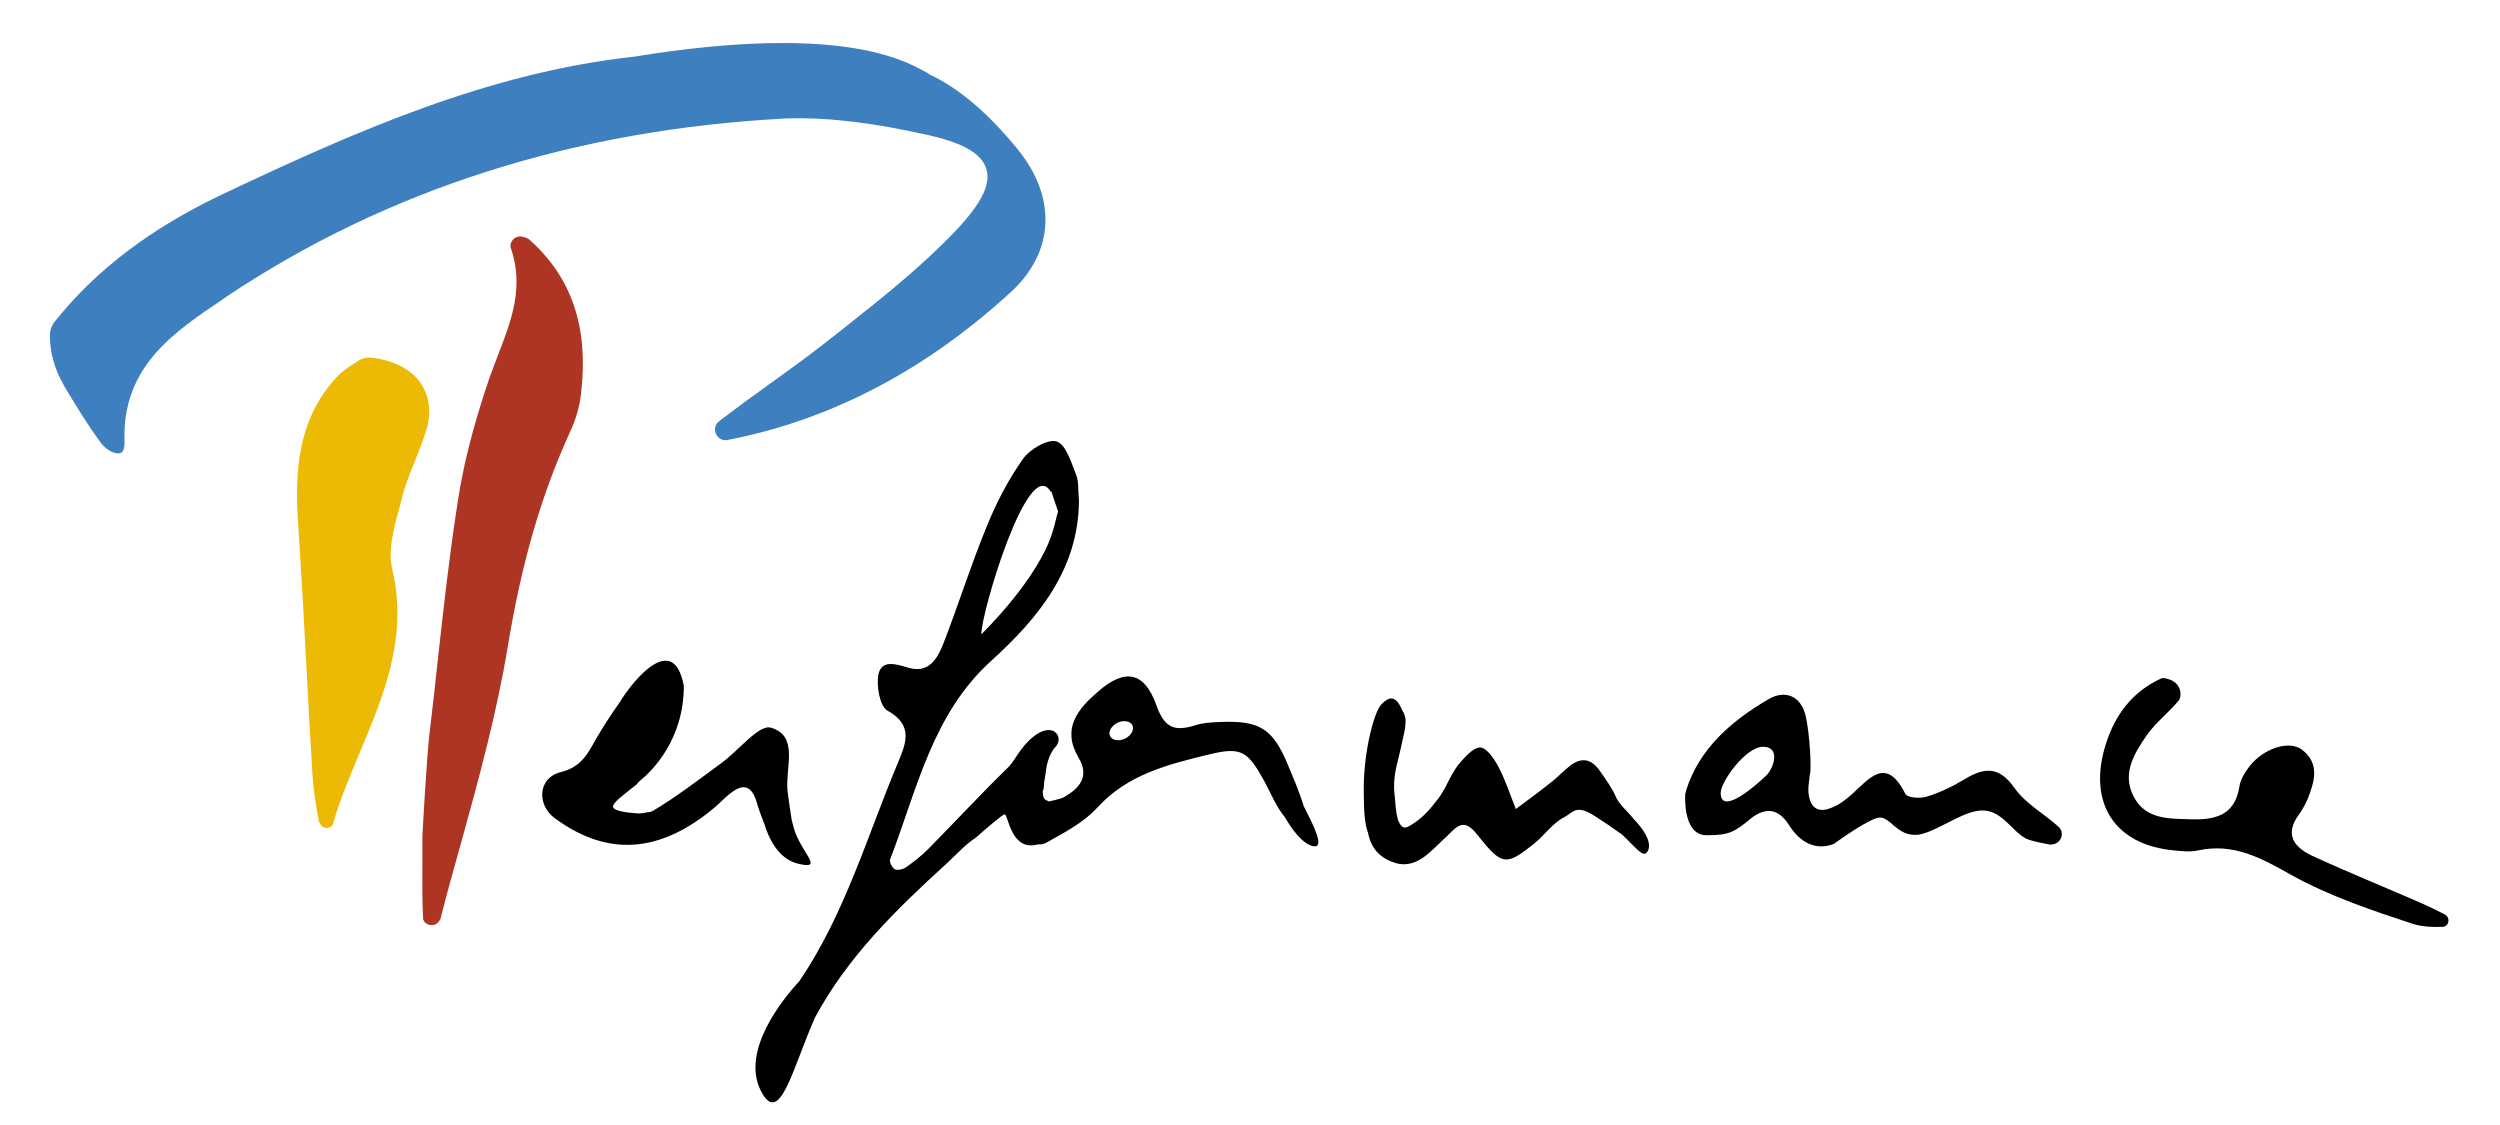
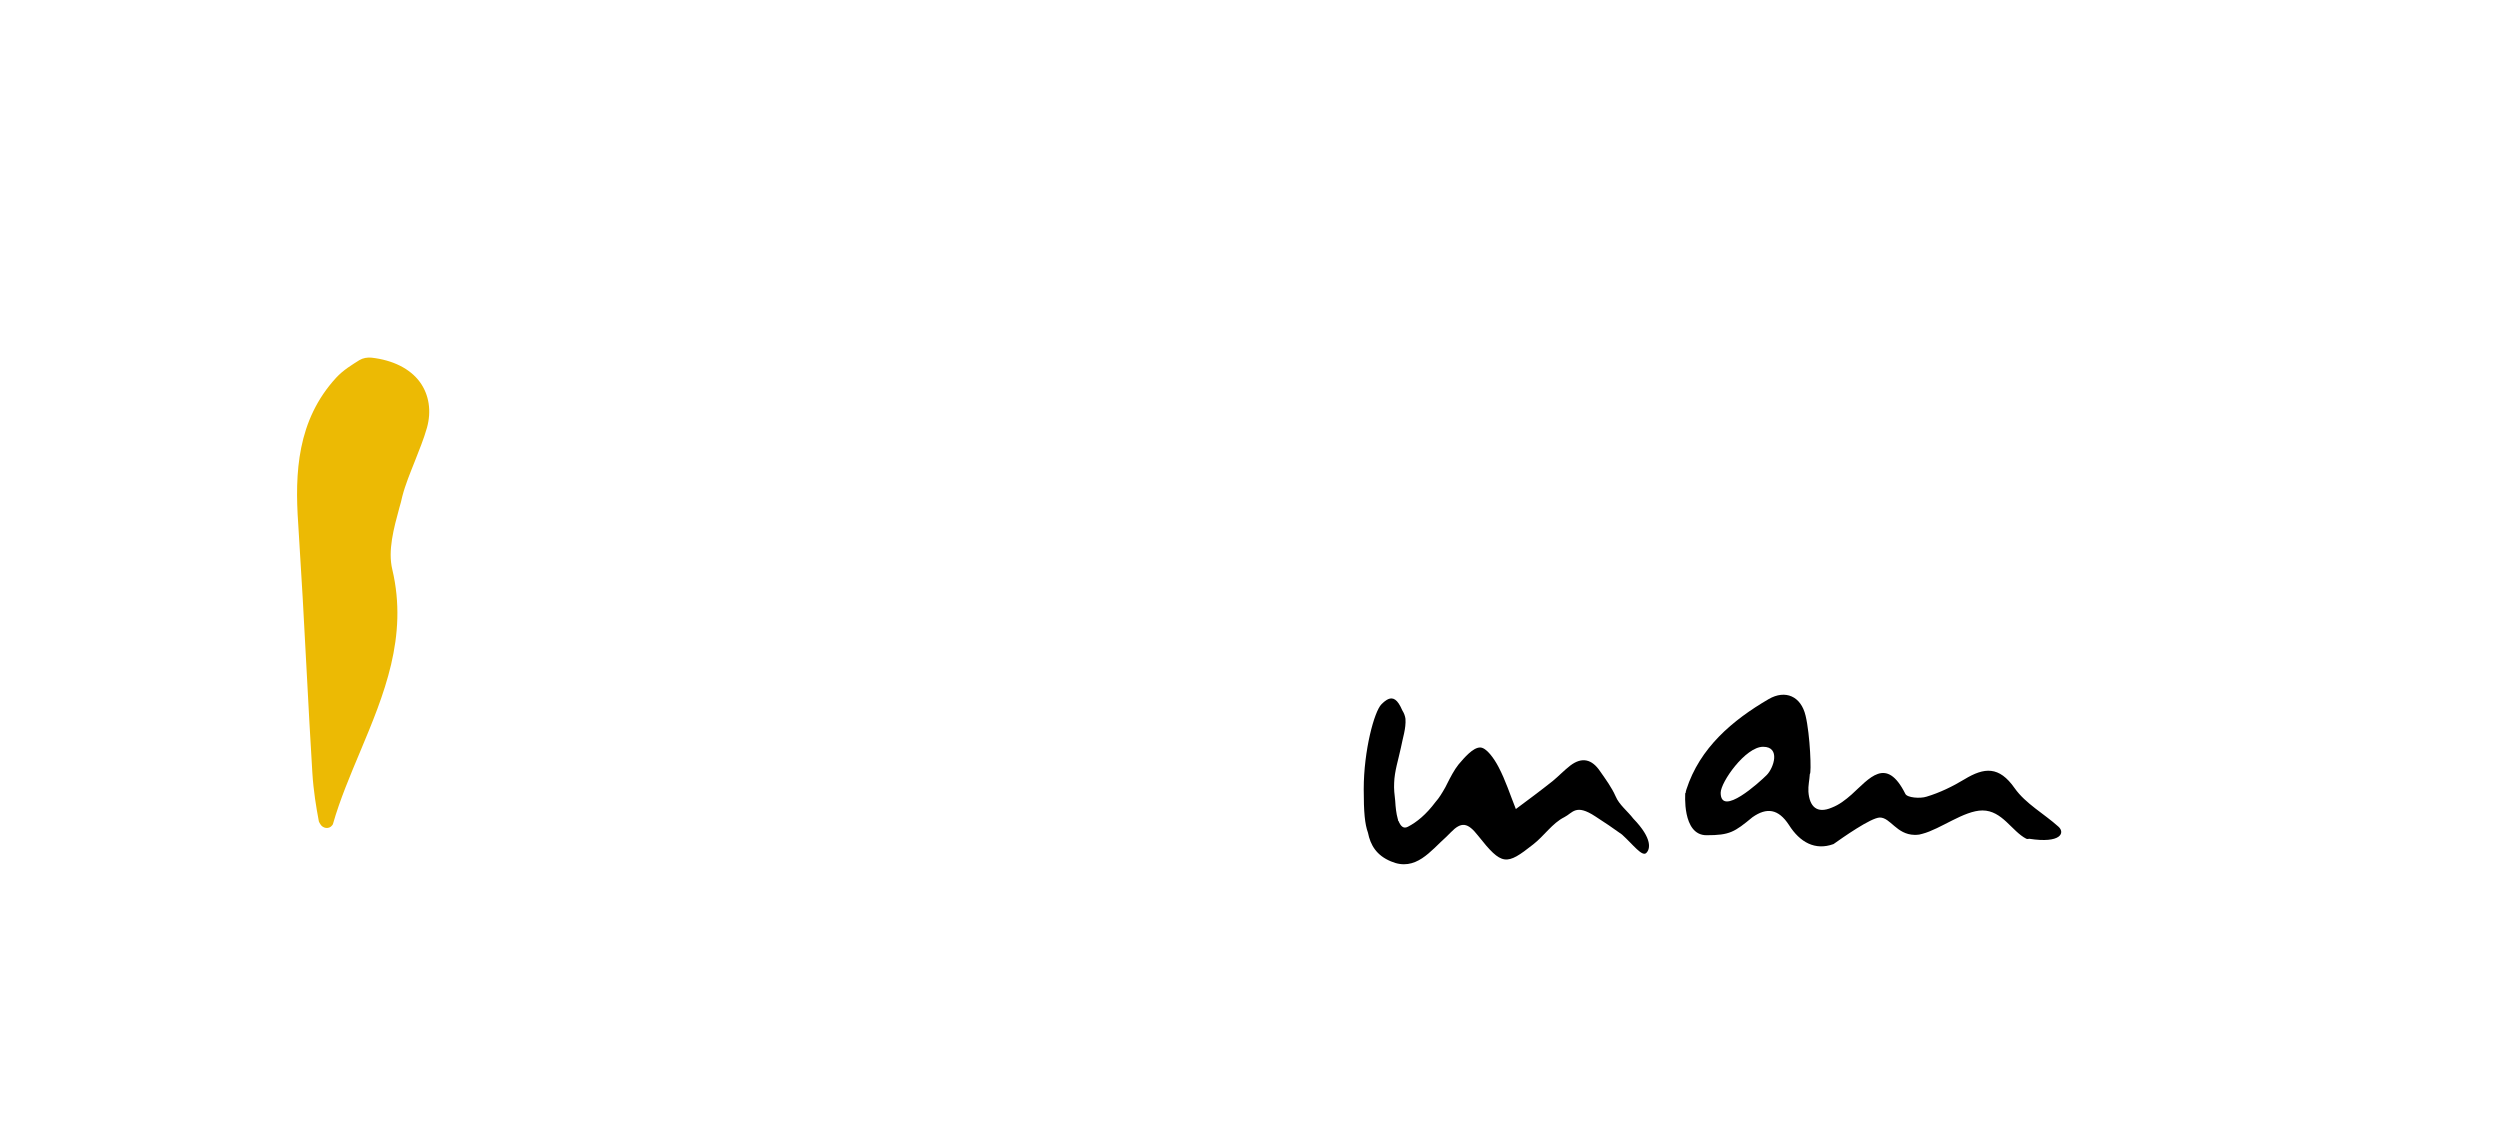
<svg xmlns="http://www.w3.org/2000/svg" version="1.1" id="Calque_1" x="0px" y="0px" viewBox="0 0 706.7 318.1" style="enable-background:new 0 0 706.7 318.1;" xml:space="preserve">
  <style type="text/css">
	.st0{fill:#3E7FC0;}
	.st1{fill:#AE3523;}
	.st2{fill:#ECBA04;}
</style>
-   <path class="st0" d="M260.6,37.8c11.2,2.3,16.8,5.4,18.2,9.9c1.4,4.4-1.4,9.9-8.9,17.8c-9.3,9.7-20,18.3-30.4,26.5l-3.8,3  c-6,4.8-12.4,9.4-18.5,13.8c-4.5,3.2-9.1,6.6-13.6,10c-0.2,0.2-0.4,0.4-0.7,0.6c-1.9,2.1-0.1,5.4,2.6,5c0,0,0,0,0,0  c29.2-5.6,56.1-19.7,80.2-41.8c12.4-11.3,13.1-26.8,1.9-40.5c-8.3-10.1-16.3-17-24.7-21c-1.2-0.8-2.8-1.6-4.6-2.5  c-19.1-9.2-51.5-7.1-78.9-2.6c-41.3,4.5-78.9,21.1-116.9,39.1c-19.9,9.5-35.4,21.2-47.1,35.9c-0.8,1-1.3,2.4-1.3,3.7v0  c0,5,1.4,9.9,3.9,14.1l0,0.1c3.3,5.5,6.7,11.1,10.6,16.4c1.4,1.9,4,3.2,5.4,2.8c1.1-0.4,1.2-1.9,1.2-3.2  c-0.8-21.2,13.9-31,28.1-40.5l0.8-0.6c45.4-30.3,98.5-47.2,157.9-50.3C235.5,33,249.1,35.3,260.6,37.8z" />
-   <path class="st1" d="M164.3,110.8c2.1-18.5-2.8-32.6-14.8-43.2c-0.3-0.2-1-0.5-1.8-0.7c-1.6-0.4-3.3,0.8-3.4,2.5c0,0.2,0,0.3,0,0.4  c4,11.2,0.2,21-3.5,30.5c-0.8,2.2-1.7,4.4-2.5,6.7c-4.4,12.9-7.3,24.2-8.9,34.8c-2.3,14.7-4,29.8-5.6,44.4  c-0.7,6.7-1.5,13.6-2.3,20.4c-0.9,7.1-2.1,29.8-2.1,29.8v0.9c0,2,0,4,0,6c0,5.4-0.1,10.9,0.2,16.3c0,0.1,0,0.1,0,0.2  c0.5,1.8,2.9,2.3,4.2,1c0.3-0.4,0.6-0.7,0.7-1c1.8-7.1,3.8-14.4,5.8-21.4c5-18,10.1-36.7,13.2-55.4c3.9-23.7,9.4-42.8,17.5-60.6  C162.7,118.9,163.9,114.9,164.3,110.8z" />
  <path class="st2" d="M118.7,108c-2.8-3.8-7.6-6.2-13.7-6.9c-1.2-0.1-2.4,0.1-3.4,0.7l0,0c-1.9,1.2-4.6,2.8-6.6,5  c-11,12-11.7,26.9-10.7,41.3c0.9,14,1.7,28.2,2.4,41.9c0.5,9.3,1,19,1.6,28.5c0.3,5,1.1,9.8,1.8,13.5c0,0.2,0.2,0.6,0.4,0.9  c0.7,1.3,2.5,1.6,3.4,0.4c0.1-0.1,0.1-0.2,0.2-0.3c2-7,4.9-13.8,7.7-20.5c6.7-16,13.6-32.5,9.1-51.5c-1.3-5.4,0.4-11.6,2-17.5  c0.3-1,0.6-2.1,0.8-3.1c0.9-3.5,2.3-6.8,3.6-10.1c1.2-3.1,2.5-6.2,3.4-9.4C122,116.2,121.3,111.6,118.7,108z" />
  <g>
-     <path d="M364.1,216.3c-4.3-10.4-8-12.7-19.4-12.2c-2.2,0.1-4.6,0.2-6.7,0.9c-5.6,1.7-8.7,1.2-11.1-5.6c-3.4-9.6-8.9-10.5-16.4-4   c-5.8,5-10.5,10.5-5.6,18.8c3.1,5.2,0.4,8.5-3.9,11c-0.8,0.5-1.7,0.7-2.6,0.9c-0.5,0.2-0.9,0.2-1.3,0.3c-0.3,0.1-0.5,0.1-0.7,0.2   c0-0.1,0-0.1-0.1-0.2c-1.3-0.2-1.6-1.4-1.5-3.1l0.2-0.1c0,0,0.1-1,0.2-2.5c0.1-0.3,0.2-0.7,0.2-1c0.2-1.1,0.3-2.2,0.5-3.3   c0.2-0.9,0.5-1.8,0.8-2.6c0.3-0.6,0.6-1.2,0.9-1.7c0.2-0.3,0.4-0.6,0.7-0.9c3-3-1.4-8.9-8.7-0.5c-0.4,0.5-0.7,0.9-1.1,1.4   c-1.2,1.6-2.3,3.7-3.7,5c-7.6,7.4-14.9,15.3-22.4,22.9c-2,2-4.2,3.7-6.5,5.3c-0.8,0.5-2.3,0.8-3,0.4c-0.7-0.4-1.5-2-1.3-2.7   c7.6-19.7,11.9-41.1,28.6-56.2c13.7-12.4,24.7-26.2,24.8-45.3c-0.3-2.9,0-5.3-0.8-7.3c-1.4-3.5-2.9-8.6-5.5-9.4   c-2.5-0.8-7.6,2.2-9.5,4.9c-4.2,5.9-7.6,12.5-10.3,19.2c-4.5,10.9-8,22.2-12.3,33.2c-1.7,4.3-4.2,8.4-10,6.6c-3.4-1-7.4-2.3-8.3,2   c-0.6,3.2,0.4,9,2.6,10.2c7.2,4,5.3,9,3.1,14.3c-8.8,20.9-15.1,43.1-28,62.1c-4.9,5.3-16.5,19.7-11,30.9c5.4,10.8,9-6.2,15.4-20.6   c9.2-17.1,22.9-30.5,37.2-43.5c2.7-2.5,5.3-5.4,8.1-7.2c3.2-2.8,7.7-6.7,8.3-6.7c1,0,1.7,10.2,8.9,8.6c0.6-0.1,1.1-0.2,1.5-0.1   c0.8-0.2,1.5-0.5,2.1-0.9c4.9-2.7,10-5.5,13.7-9.5c8.5-9.4,20-12.2,31.4-15c9.4-2.3,11.1-1,15.9,7.7c1.8,3.4,3.3,7.1,5.7,10   c1.9,3.3,5,7.6,8,8.2c3.5,0.7,0-6.1-2.6-11.2C367.3,223.9,365.7,220.1,364.1,216.3z M297,139c0.1,0,0.1-0.1,0.2-0.1   c0.7,2,1.3,4.1,1.9,5.7c-0.6,1.9-0.9,3.7-1.4,5.2c-3.8,13.6-20.3,29.5-20.3,29.5C277.3,173.4,290.7,128.2,297,139z M318,208.8   c-1.7,0.8-3.6,0.5-4.2-0.7c-0.6-1.2,0.3-2.9,2.1-3.8c1.7-0.8,3.6-0.5,4.2,0.7C320.7,206.3,319.7,208,318,208.8z" />
-     <path d="M581.9,233.7c-4.1-3.7-9.3-6.5-12.4-10.9c-4.4-6.3-8.6-5.9-14.2-2.5c-3.3,2-7,3.8-10.7,4.9c-1.8,0.6-5.5,0.3-6-0.8   c-5.4-10.8-10.2-4.3-15.2,0.2c-1.7,1.5-3.5,2.9-5.6,3.7c-4.2,1.8-6.3-0.3-6.6-4.5c-0.1-1.7,0.3-3.3,0.4-5   c0.5-0.1,0.1-11.1-1.2-16.5c-1.3-5.5-5.7-7.4-10.4-4.7c-10.3,6-19.5,13.8-23.3,25.6c-0.1,0.3-0.2,0.7-0.2,1l-0.1-0.1c0,0-1,12,6,12   c6.6,0,7.9-0.9,13-5.1c4-2.8,7.3-2.4,10.3,2.2c3.1,4.9,7.4,7.3,12.6,5.4c2.4-1.7,10.6-7.5,13.1-7.5c3,0,4.7,4.8,9.8,4.9   c0,0,0.1,0,0.1,0c0.1,0,0.2,0,0.3,0c0.6,0,1.2-0.1,1.8-0.3c5.1-1.3,11.8-6.6,17-6.6c5.6,0,8.3,5.9,12.4,8c2,0.8,4.4,1.2,6.5,1.6   c0.3,0.1,0.5,0.1,0.8,0C582.6,238.5,583.8,235.4,581.9,233.7C582,233.7,581.9,233.7,581.9,233.7z M499.4,219.1c-2,2-13,12-13,5   c0-3,7-13,12-13S501.4,217.1,499.4,219.1z" />
-     <path d="M216.1,233c1.1,3.7,3.8,9.7,9.3,11.1c8,2,1-3-1-10c-0.2-0.7-0.4-1.5-0.6-2.3c-0.4-2.8-0.9-5.7-1.2-8.5   c-0.6-6.4,3.3-15.3-4.7-17.6c-3.4-1-9.2,6.6-14.1,10.1c-6.3,4.6-12.5,9.4-19.2,13.4c-0.5,0.3-1,0.4-1.6,0.4c-1,0.3-2.1,0.4-3.2,0.3   c-2.9-0.2-6.5-0.7-6.5-1.9c0-1.3,3.4-3.6,6.7-6.3c0.2-0.3,0.5-0.6,0.8-0.9c3.6-2.9,12.5-11.7,12.5-26.9   c-2.8-15.2-13.8-2.5-18.3,4.9c-2.3,3.2-4.4,6.5-6.4,9.9c-2.5,4.4-4.2,8.1-10.2,9.6c-6.3,1.6-6.7,9.1-1.7,12.9   c13.8,10.2,27.5,10.2,41.8-0.2c2.3-1.6,4.4-3.5,6.4-5.4c4.2-3.9,7.5-5,9.3,2.2C214.8,229.6,215.4,231.3,216.1,233z" />
-     <path d="M691.1,258.5c-2.1-1.1-4.2-2.1-6.4-3.1c-10.3-4.5-20.7-8.7-30.9-13.4c-5.2-2.4-8.2-6-3.9-11.8c1-1.4,1.8-2.9,2.5-4.5   c1.9-4.9,3.4-9.9-1.7-13.8c-3.6-2.7-10.8-0.4-14.8,4.7c-1.3,1.7-2.6,3.8-2.9,5.9c-1.3,8.1-7,9.3-13.7,9.1   c-6.2-0.2-12.8,0.1-16.2-6.5c-3.3-6.5,0.2-12.1,3.7-17.2c2.5-3.6,6.2-6.4,9.1-9.9c0.1-0.1,0.2-0.3,0.3-0.6c0.7-2.1-0.5-4.4-2.6-5.2   c-1.1-0.4-2.1-0.7-2.7-0.4c-8.1,3.7-13.1,10.3-15.7,18.8c-5.1,16.4,2.6,28.3,19.4,29.8c2.2,0.2,4.6,0.5,6.7,0   c10.2-2.2,18,2.2,26.7,7.1c10.7,5.9,22.6,9.9,34.2,13.7c2.6,0.8,5.4,0.9,8.2,0.8C692.3,262,692.8,259.4,691.1,258.5z" />
+     <path d="M581.9,233.7c-4.1-3.7-9.3-6.5-12.4-10.9c-4.4-6.3-8.6-5.9-14.2-2.5c-3.3,2-7,3.8-10.7,4.9c-1.8,0.6-5.5,0.3-6-0.8   c-5.4-10.8-10.2-4.3-15.2,0.2c-1.7,1.5-3.5,2.9-5.6,3.7c-4.2,1.8-6.3-0.3-6.6-4.5c-0.1-1.7,0.3-3.3,0.4-5   c0.5-0.1,0.1-11.1-1.2-16.5c-1.3-5.5-5.7-7.4-10.4-4.7c-10.3,6-19.5,13.8-23.3,25.6c-0.1,0.3-0.2,0.7-0.2,1l-0.1-0.1c0,0-1,12,6,12   c6.6,0,7.9-0.9,13-5.1c4-2.8,7.3-2.4,10.3,2.2c3.1,4.9,7.4,7.3,12.6,5.4c2.4-1.7,10.6-7.5,13.1-7.5c3,0,4.7,4.8,9.8,4.9   c0,0,0.1,0,0.1,0c0.1,0,0.2,0,0.3,0c0.6,0,1.2-0.1,1.8-0.3c5.1-1.3,11.8-6.6,17-6.6c5.6,0,8.3,5.9,12.4,8c0.3,0.1,0.5,0.1,0.8,0C582.6,238.5,583.8,235.4,581.9,233.7C582,233.7,581.9,233.7,581.9,233.7z M499.4,219.1c-2,2-13,12-13,5   c0-3,7-13,12-13S501.4,217.1,499.4,219.1z" />
    <path d="M456.7,225.1c-1.1-2.5-2.8-4.8-4.4-7.1c-2.3-3.4-5.1-4.1-8.4-1.6c-1.8,1.4-3.3,3-5,4.4c-3.4,2.7-6.9,5.3-10.4,7.9   c-1.6-4-2.9-8.1-4.9-11.9c-1.2-2.3-3.4-5.5-5.2-5.5c-2,0-4.4,2.8-6.1,4.8c-1.2,1.5-2.3,3.6-3.3,5.6c-0.1,0.2-0.2,0.4-0.3,0.6   c0,0.1-0.1,0.1-0.1,0.2c-0.9,1.6-1.8,3.1-2.8,4.2c-2.7,3.6-5.3,5.7-7.8,7c-1.3,0.7-2.1-0.2-2.7-1.7c0,0-0.1,0-0.1,0   c0-0.2,0-0.4-0.1-0.6c-0.4-1.4-0.6-3.2-0.7-5c-0.2-1.7-0.4-3.4-0.3-5.1c0.1-3.3,1.2-6.6,1.9-9.9c0.5-2.7,1.5-5.5,1.3-8.2   c-0.1-0.8-0.4-1.6-0.9-2.4c-0.7-1.6-1.3-2.5-2-3c0,0,0,0,0,0c0,0,0,0,0,0c-1.3-0.9-2.6,0-3.9,1.3c-2,2-5,13-5,24   c0,6.5,0.3,9.8,1.2,12.3c0.7,3.5,2.4,6.4,6.5,8.1c7,3,11.2-3,15.7-7c0.4-0.4,0.8-0.8,1.2-1.2c3-3.1,4.8-2.8,7.7,0.9   c6.8,8.6,8,8.5,15.6,2.5c3.1-2.4,5.4-6,8.8-7.7c2.4-1.2,3.2-3.9,8.8-0.2c2.5,1.6,5,3.3,7.5,5.1c3.2,2.9,5.7,6.4,6.9,5.2   c1-1,1.9-3.9-3.7-9.7C460.1,229.3,457.7,227.5,456.7,225.1z" />
  </g>
</svg>